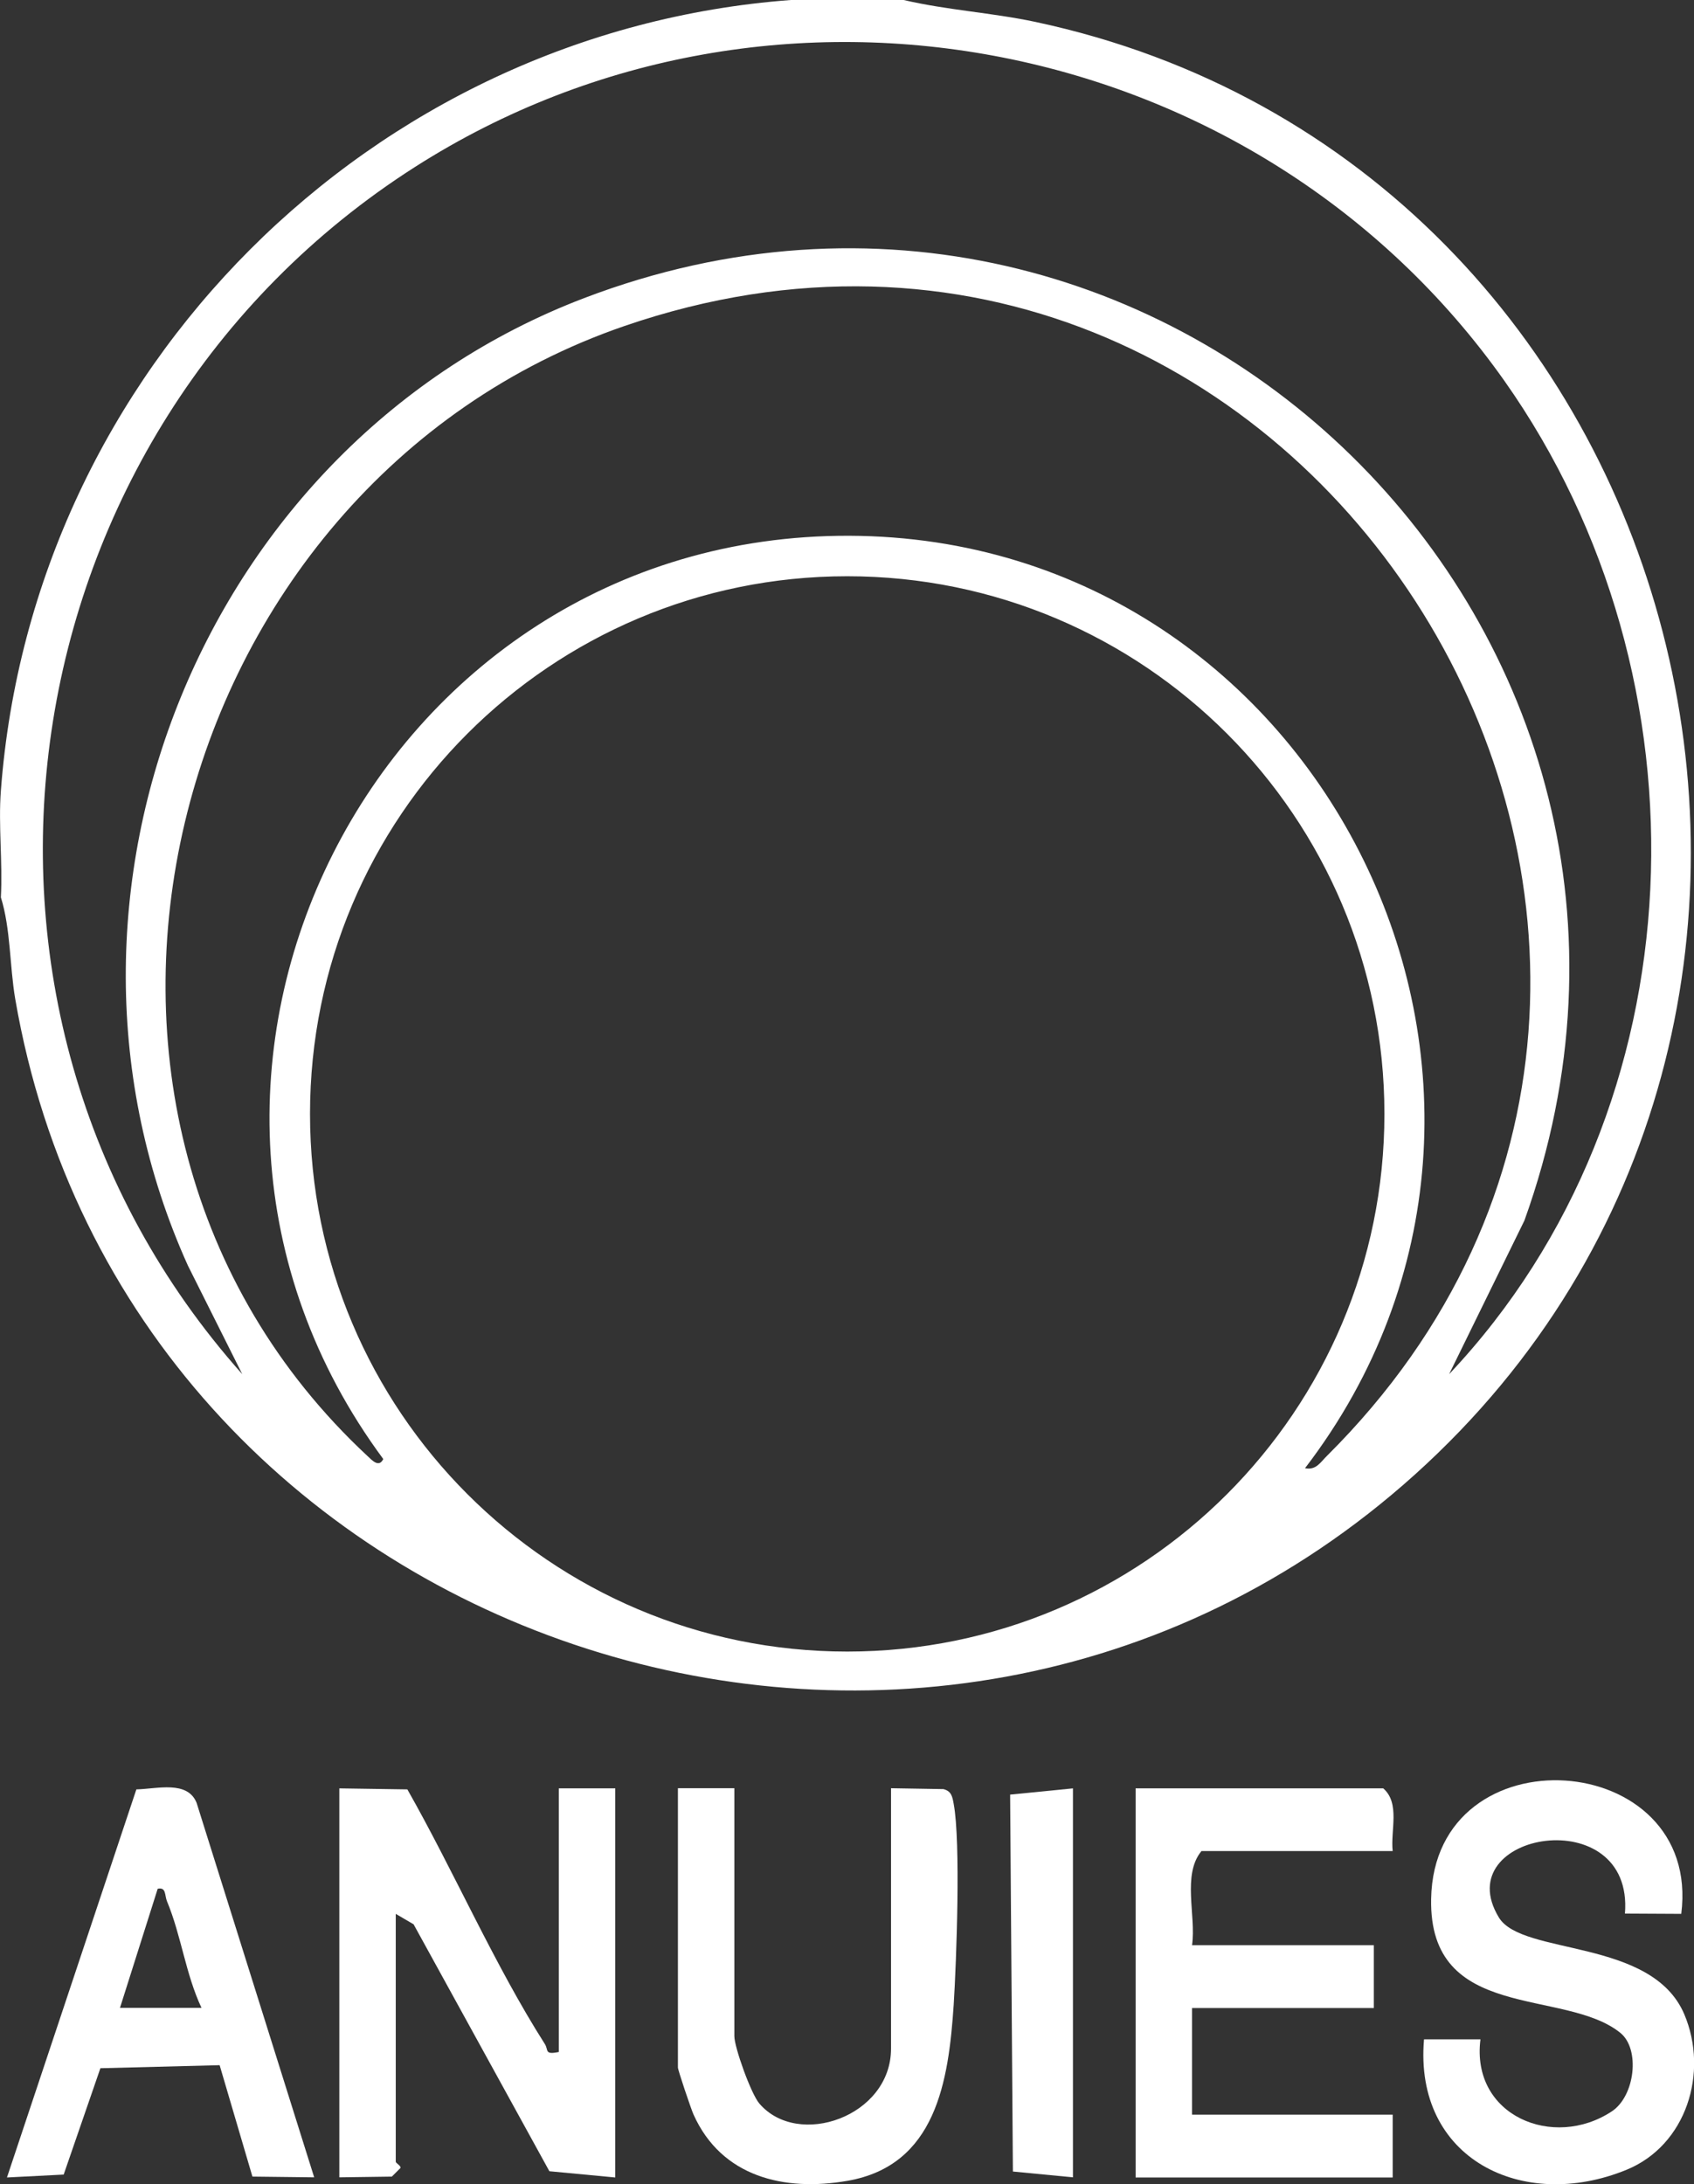
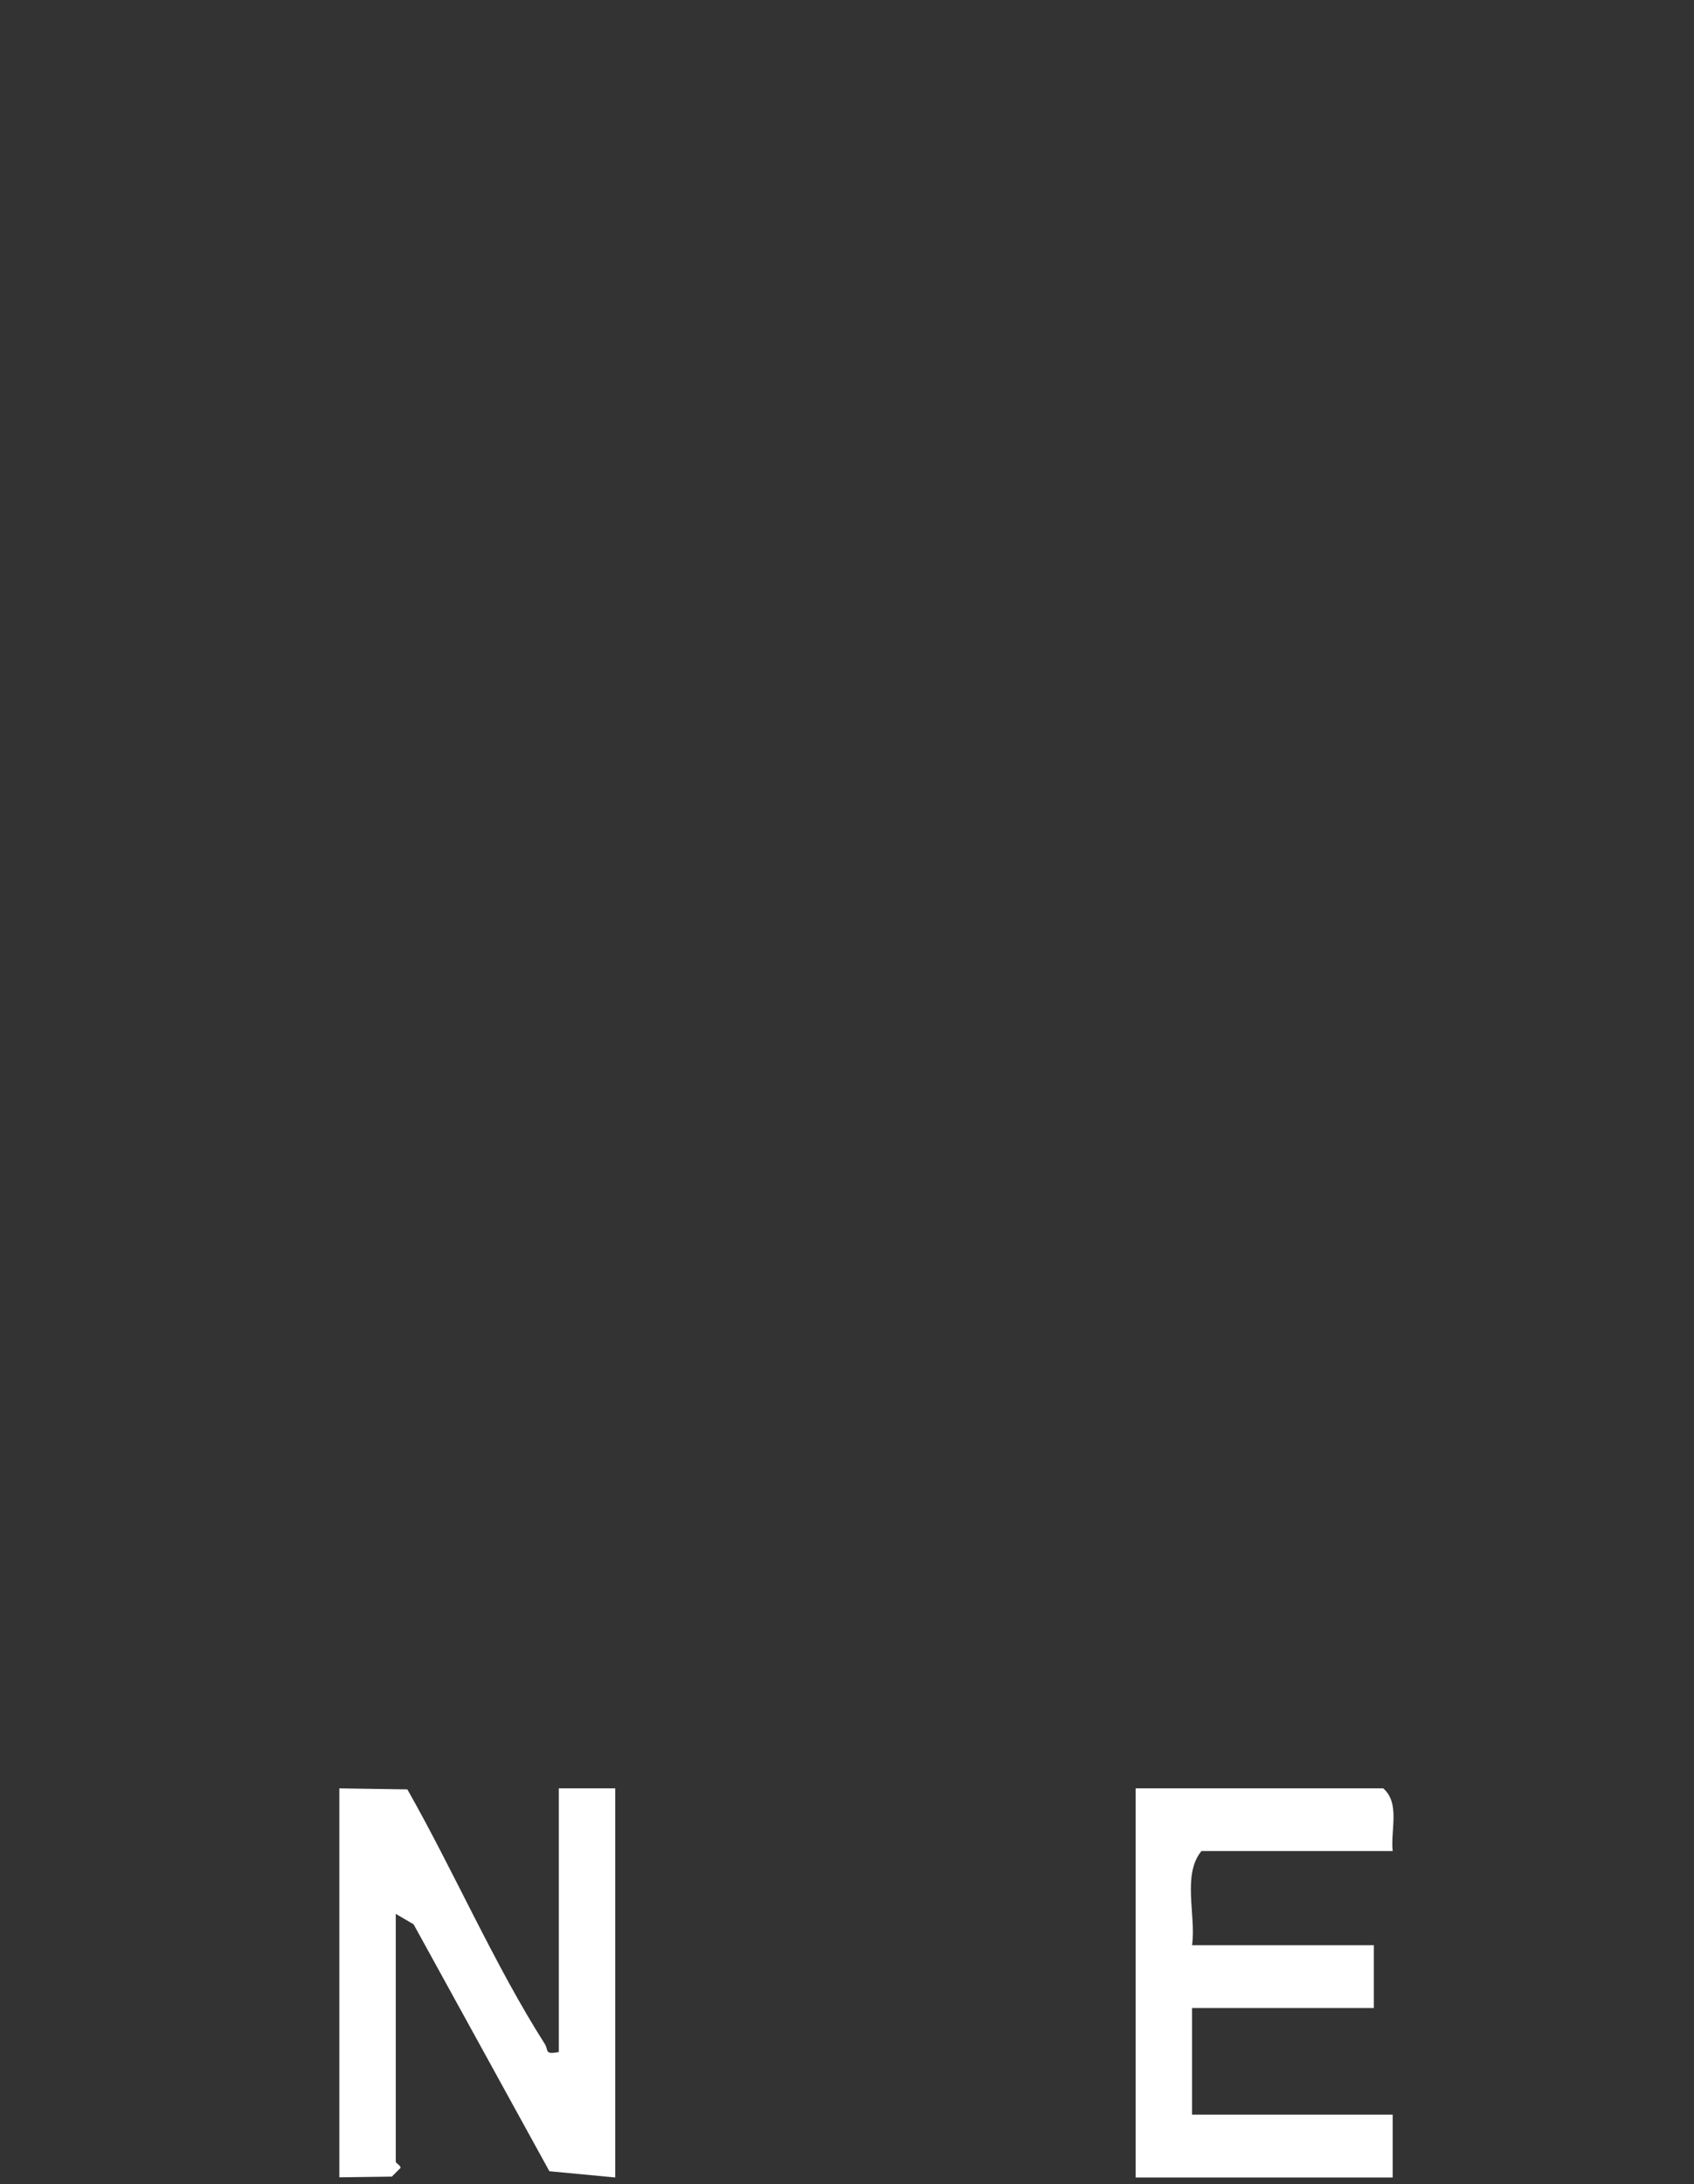
<svg xmlns="http://www.w3.org/2000/svg" id="Capa_1" viewBox="0 0 116.77 150.56">
  <rect x="0" y="0" width="116.77" height="150.56" fill="#333333" stroke="none" />
  <defs>
    <style>
      .cls-1 {
        fill: #fff;
      }
    </style>
  </defs>
  <g id="SnLJqJ.tif">
    <g>
-       <path class="cls-1" d="M62.29,0c2.99.7,6.07.87,9.08,1.51,45.68,9.75,60.88,68.89,26.15,100.14C63.9,131.91,8.74,113.52,1.05,68.86c-.39-2.29-.31-4.83-.99-7.01.13-2.41-.18-4.95,0-7.35C2.23,25.51,25.57,2.17,54.51,0h7.78ZM99.89,94.72c17.4-18.43,18.31-47.93,3.81-68.47C86.8,2.33,53.45-4.34,28.62,11.5.23,29.61-5.88,69.38,16.7,94.72l-3.75-7.49C1.4,61.63,14.13,30.52,40.26,20.55c40.12-15.31,79.37,23.13,64.82,63.58l-5.19,10.59ZM89.95,101.2c.77.16,1.06-.4,1.52-.85,35.2-35.01-1.46-94.01-48.42-77.88C11.1,33.45.07,76.84,25.33,100.36c.33.31.79.82,1.09.21-19.41-26.24-.57-63.76,32.13-63.64s51.4,38.18,31.4,64.28ZM95.43,76.78c0-20.47-16.58-37.06-37.03-37.06s-37.03,16.59-37.03,37.06,16.58,37.06,37.03,37.06,37.03-16.59,37.03-37.06Z" />
      <path class="cls-1" d="M23.39,123.27l4.69.07c3.2,5.63,6.01,12.11,9.47,17.54.28.43-.05.77.97.56v-18.17h3.89v26.82l-4.54-.43-9.36-17.02-1.23-.72v17.08c0,.11.35.26.33.43l-.6.6-3.62.05v-26.82Z" />
      <path class="cls-1" d="M96,127.59h-13.18c-1.35,1.63-.36,4.44-.65,6.49h12.53v4.33h-12.53v7.35h13.83v4.33h-17.72v-26.82h17.07c1.18,1.03.49,2.9.65,4.33Z" />
-       <path class="cls-1" d="M115.88,131.92l-3.87-.02c.63-7.83-12.27-5.63-8.69.27,1.61,2.65,10.54,1.4,12.78,6.67,1.7,4.01.15,9.03-3.98,10.72-7.16,2.93-14.67-.75-13.96-8.99h3.89c-.67,5.27,5.03,7.63,9.06,4.96,1.59-1.05,1.97-4.29.58-5.41-3.85-3.11-13.2-.7-13.04-9.23.21-11.7,18.7-10.4,17.24,1.04Z" />
-       <path class="cls-1" d="M50.62,123.27v17.08c0,.76,1.14,3.96,1.72,4.64,2.67,3.13,9.08.9,9.08-3.78v-17.95l3.61.06c.56.14.62.53.71,1.02.49,2.64.19,10.82,0,13.84-.35,5.26-1.21,11.08-7.32,12.14-4.37.76-8.68-.27-10.61-4.56-.18-.4-1.08-3.07-1.08-3.25v-19.25h3.89Z" />
-       <path class="cls-1" d="M21.66,150.08l-4.26-.05-2.26-7.68-8.22.21-2.53,7.33-3.91.2,8.92-26.75c1.42-.03,3.51-.64,4.15.92l8.11,25.83ZM13.89,138.4c-1.1-2.34-1.39-4.97-2.38-7.35-.17-.41-.04-.99-.64-.86l-2.6,8.21h5.62Z" />
-       <polygon class="cls-1" points="73.96 150.08 69.82 149.68 69.63 123.7 73.96 123.27 73.96 150.08" />
    </g>
  </g>
</svg>